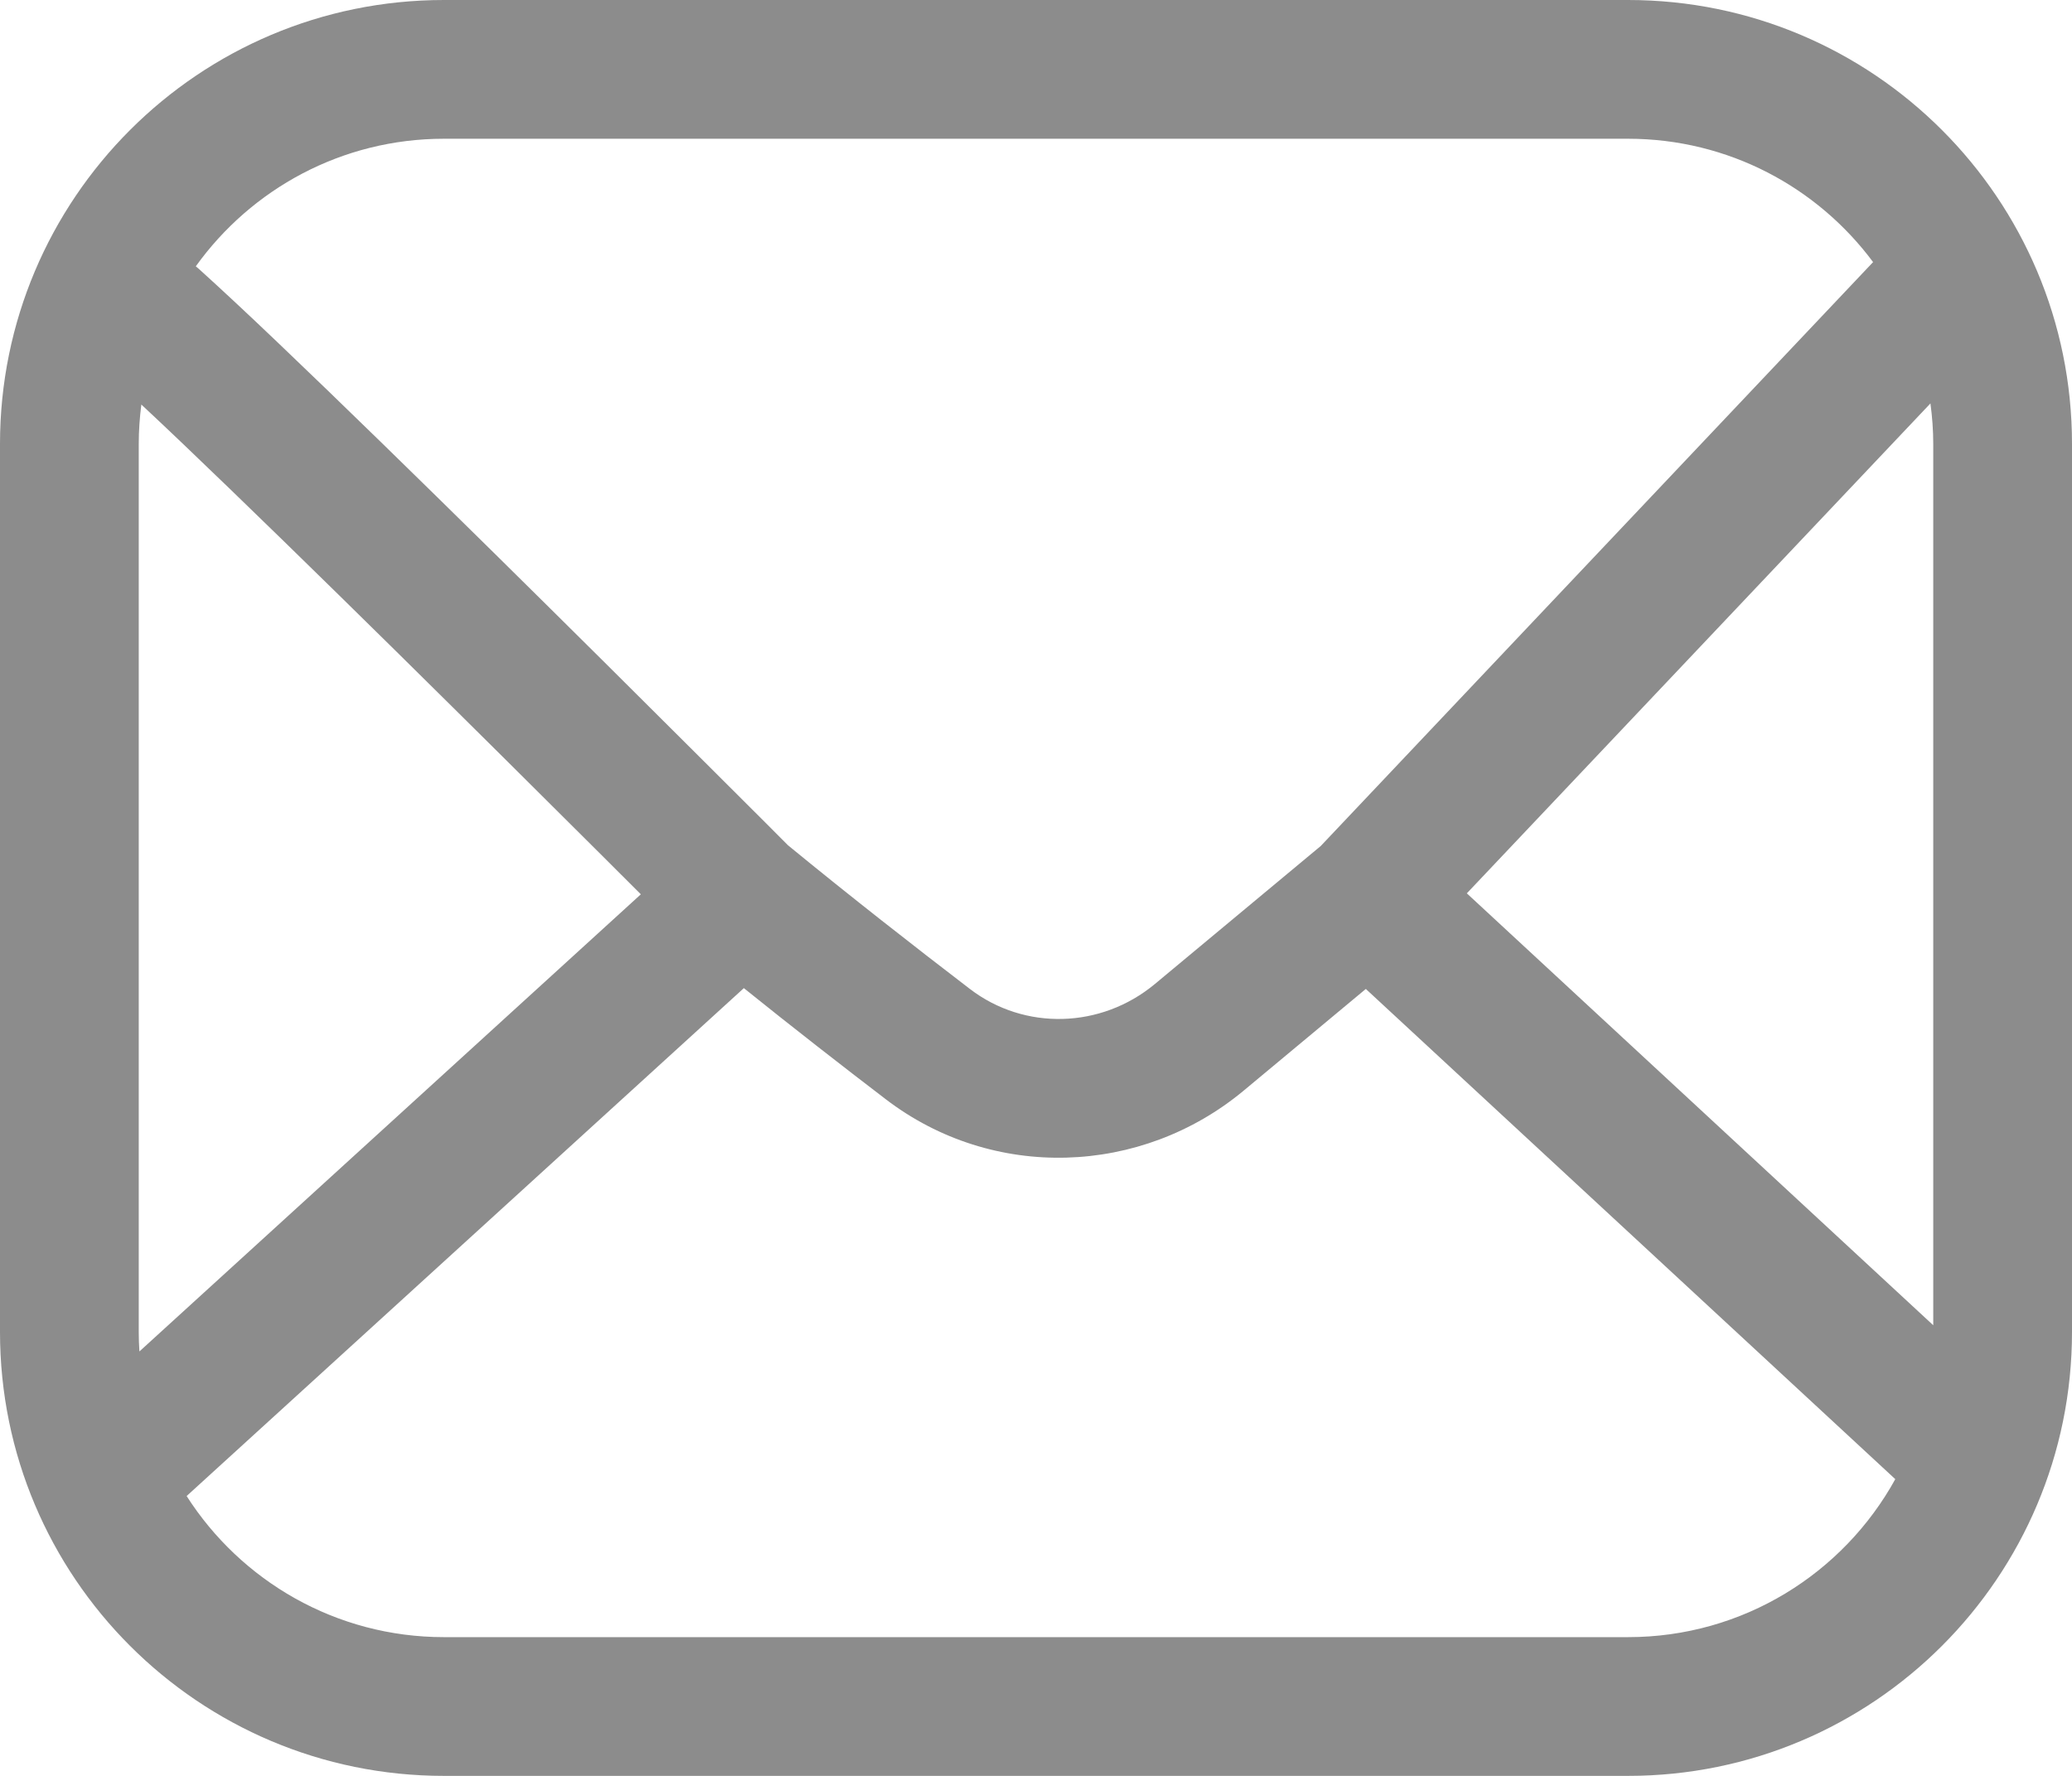
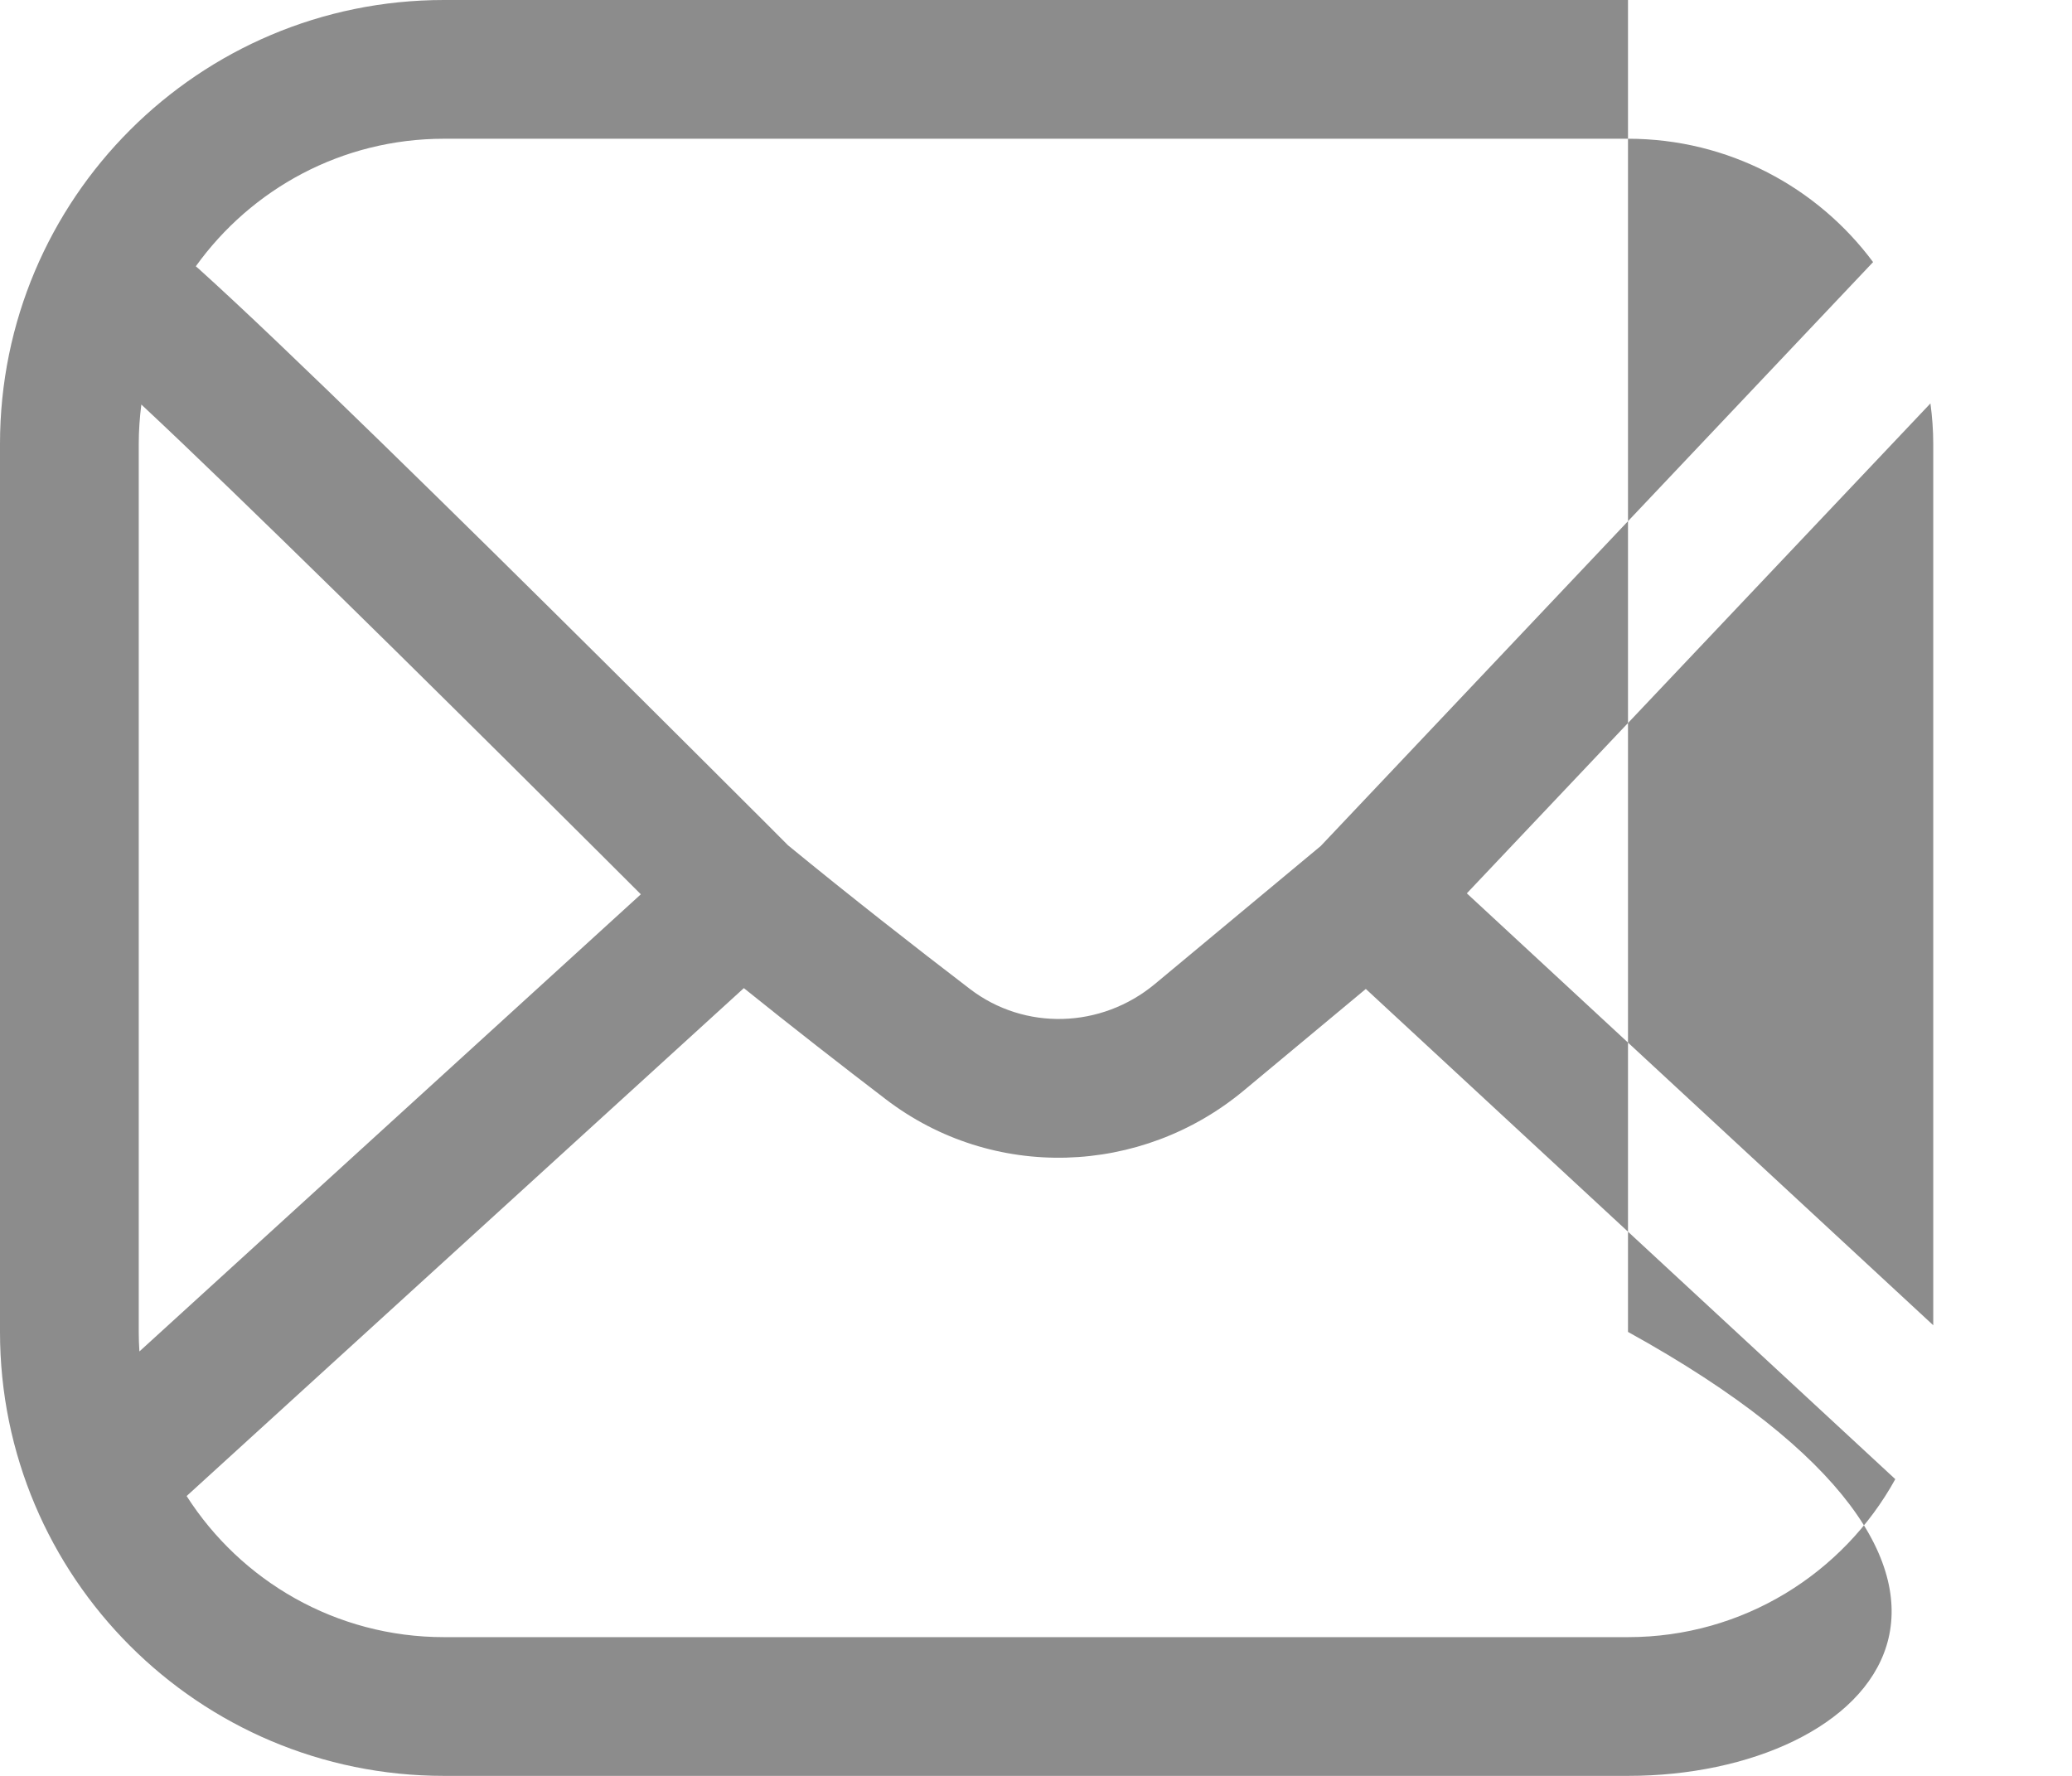
<svg xmlns="http://www.w3.org/2000/svg" fill="none" height="100%" overflow="visible" preserveAspectRatio="none" style="display: block;" viewBox="0 0 28 24" width="100%">
  <g id="Social link 4">
-     <path d="M22 0C25.314 0 28 2.686 28 6V18C28 21.314 25.314 24 22 24H6C2.686 24 0 21.314 0 18V6C0 2.686 2.686 0 6 0H22ZM2.522 20.218C3.255 21.364 4.538 22.125 6 22.125H22C23.556 22.125 24.91 21.263 25.612 19.99L18.457 13.365L16.809 14.737C15.424 15.891 13.418 15.964 11.969 14.855C11.384 14.408 10.717 13.889 10.052 13.354L2.522 20.218ZM1.91 5.467C1.888 5.641 1.875 5.819 1.875 6V18C1.875 18.089 1.878 18.177 1.884 18.264L8.66 12.086C8.501 11.927 8.319 11.745 8.118 11.545C7.373 10.802 6.372 9.807 5.352 8.801C4.33 7.794 3.291 6.779 2.467 5.993C2.266 5.802 2.08 5.625 1.91 5.467ZM19.822 12.073L26.125 17.91V6C26.125 5.814 26.111 5.631 26.087 5.452L19.822 12.073ZM6 1.875C4.618 1.875 3.395 2.555 2.646 3.599C2.659 3.61 2.673 3.621 2.686 3.633C2.974 3.893 3.344 4.238 3.761 4.636C4.596 5.432 5.644 6.456 6.668 7.465C7.692 8.475 8.696 9.473 9.442 10.218C9.816 10.59 10.126 10.9 10.342 11.116L10.648 11.423C11.479 12.105 12.359 12.793 13.108 13.366C13.844 13.929 14.879 13.904 15.608 13.297L17.848 11.433L25.312 3.542C24.561 2.531 23.357 1.875 22 1.875H6Z" fill="black" fill-opacity="0.45" id="Vector" />
+     <path d="M22 0V18C28 21.314 25.314 24 22 24H6C2.686 24 0 21.314 0 18V6C0 2.686 2.686 0 6 0H22ZM2.522 20.218C3.255 21.364 4.538 22.125 6 22.125H22C23.556 22.125 24.91 21.263 25.612 19.99L18.457 13.365L16.809 14.737C15.424 15.891 13.418 15.964 11.969 14.855C11.384 14.408 10.717 13.889 10.052 13.354L2.522 20.218ZM1.91 5.467C1.888 5.641 1.875 5.819 1.875 6V18C1.875 18.089 1.878 18.177 1.884 18.264L8.66 12.086C8.501 11.927 8.319 11.745 8.118 11.545C7.373 10.802 6.372 9.807 5.352 8.801C4.33 7.794 3.291 6.779 2.467 5.993C2.266 5.802 2.08 5.625 1.91 5.467ZM19.822 12.073L26.125 17.91V6C26.125 5.814 26.111 5.631 26.087 5.452L19.822 12.073ZM6 1.875C4.618 1.875 3.395 2.555 2.646 3.599C2.659 3.61 2.673 3.621 2.686 3.633C2.974 3.893 3.344 4.238 3.761 4.636C4.596 5.432 5.644 6.456 6.668 7.465C7.692 8.475 8.696 9.473 9.442 10.218C9.816 10.59 10.126 10.9 10.342 11.116L10.648 11.423C11.479 12.105 12.359 12.793 13.108 13.366C13.844 13.929 14.879 13.904 15.608 13.297L17.848 11.433L25.312 3.542C24.561 2.531 23.357 1.875 22 1.875H6Z" fill="black" fill-opacity="0.45" id="Vector" />
  </g>
</svg>